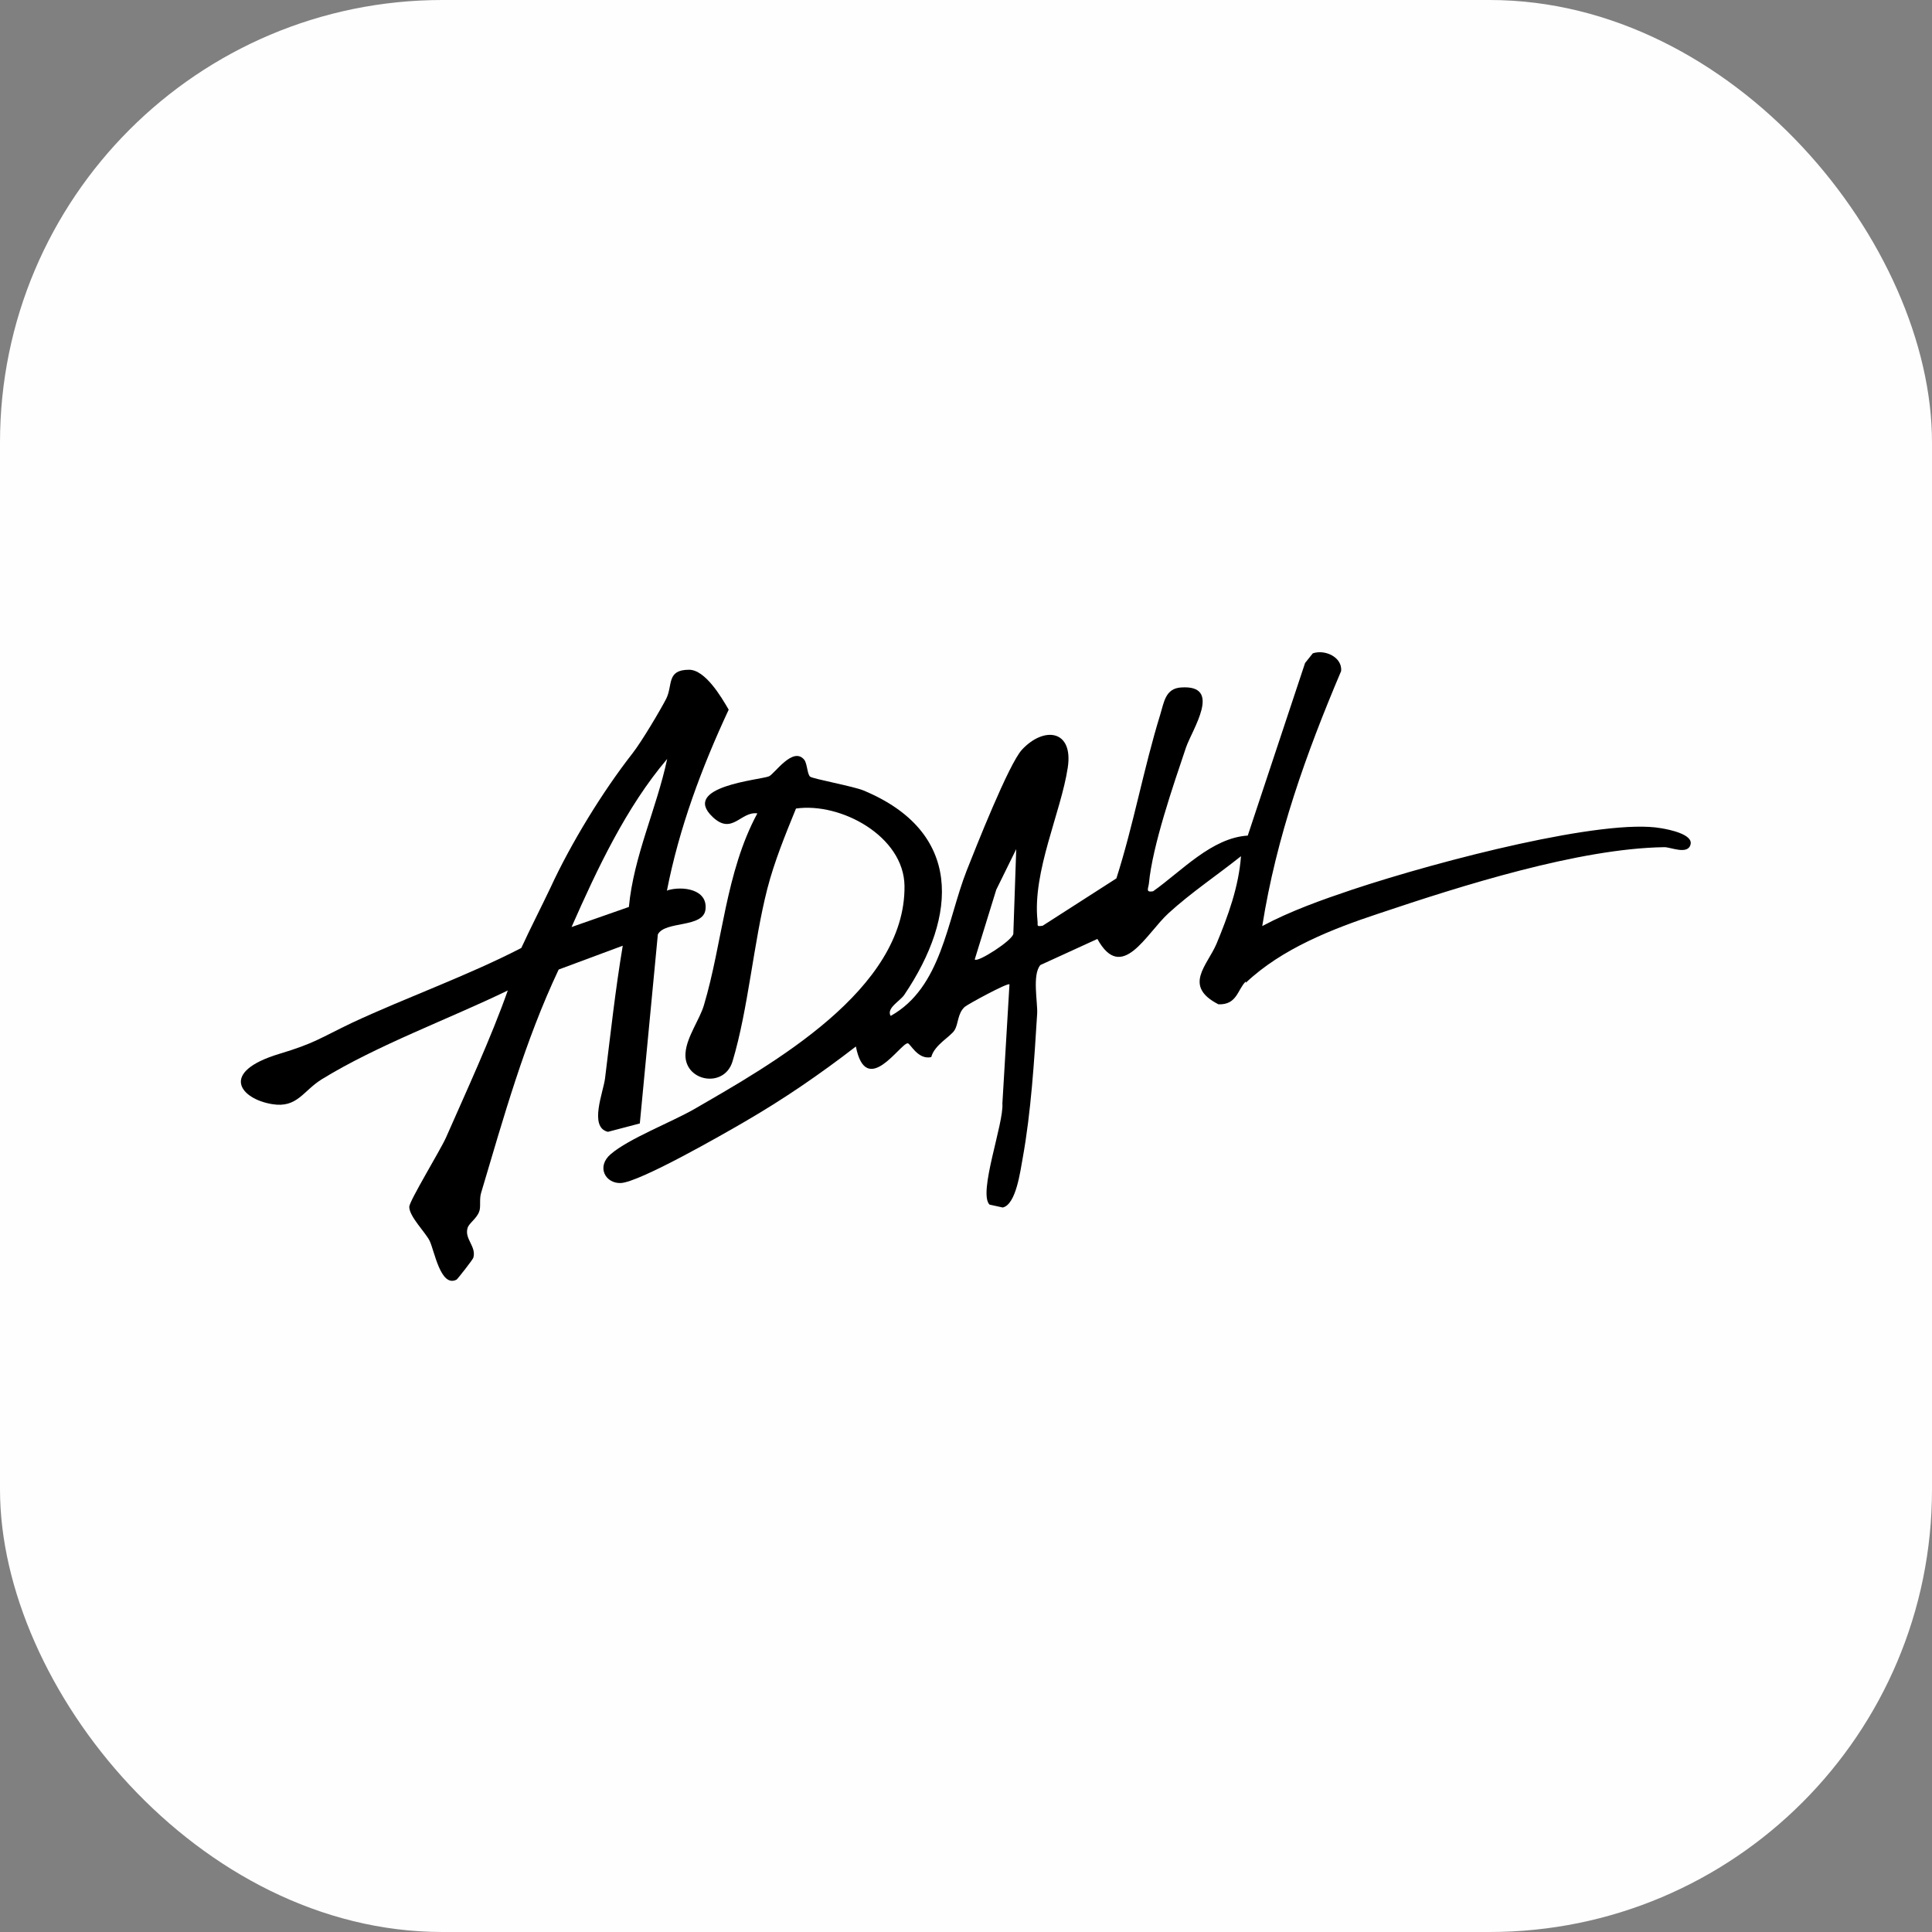
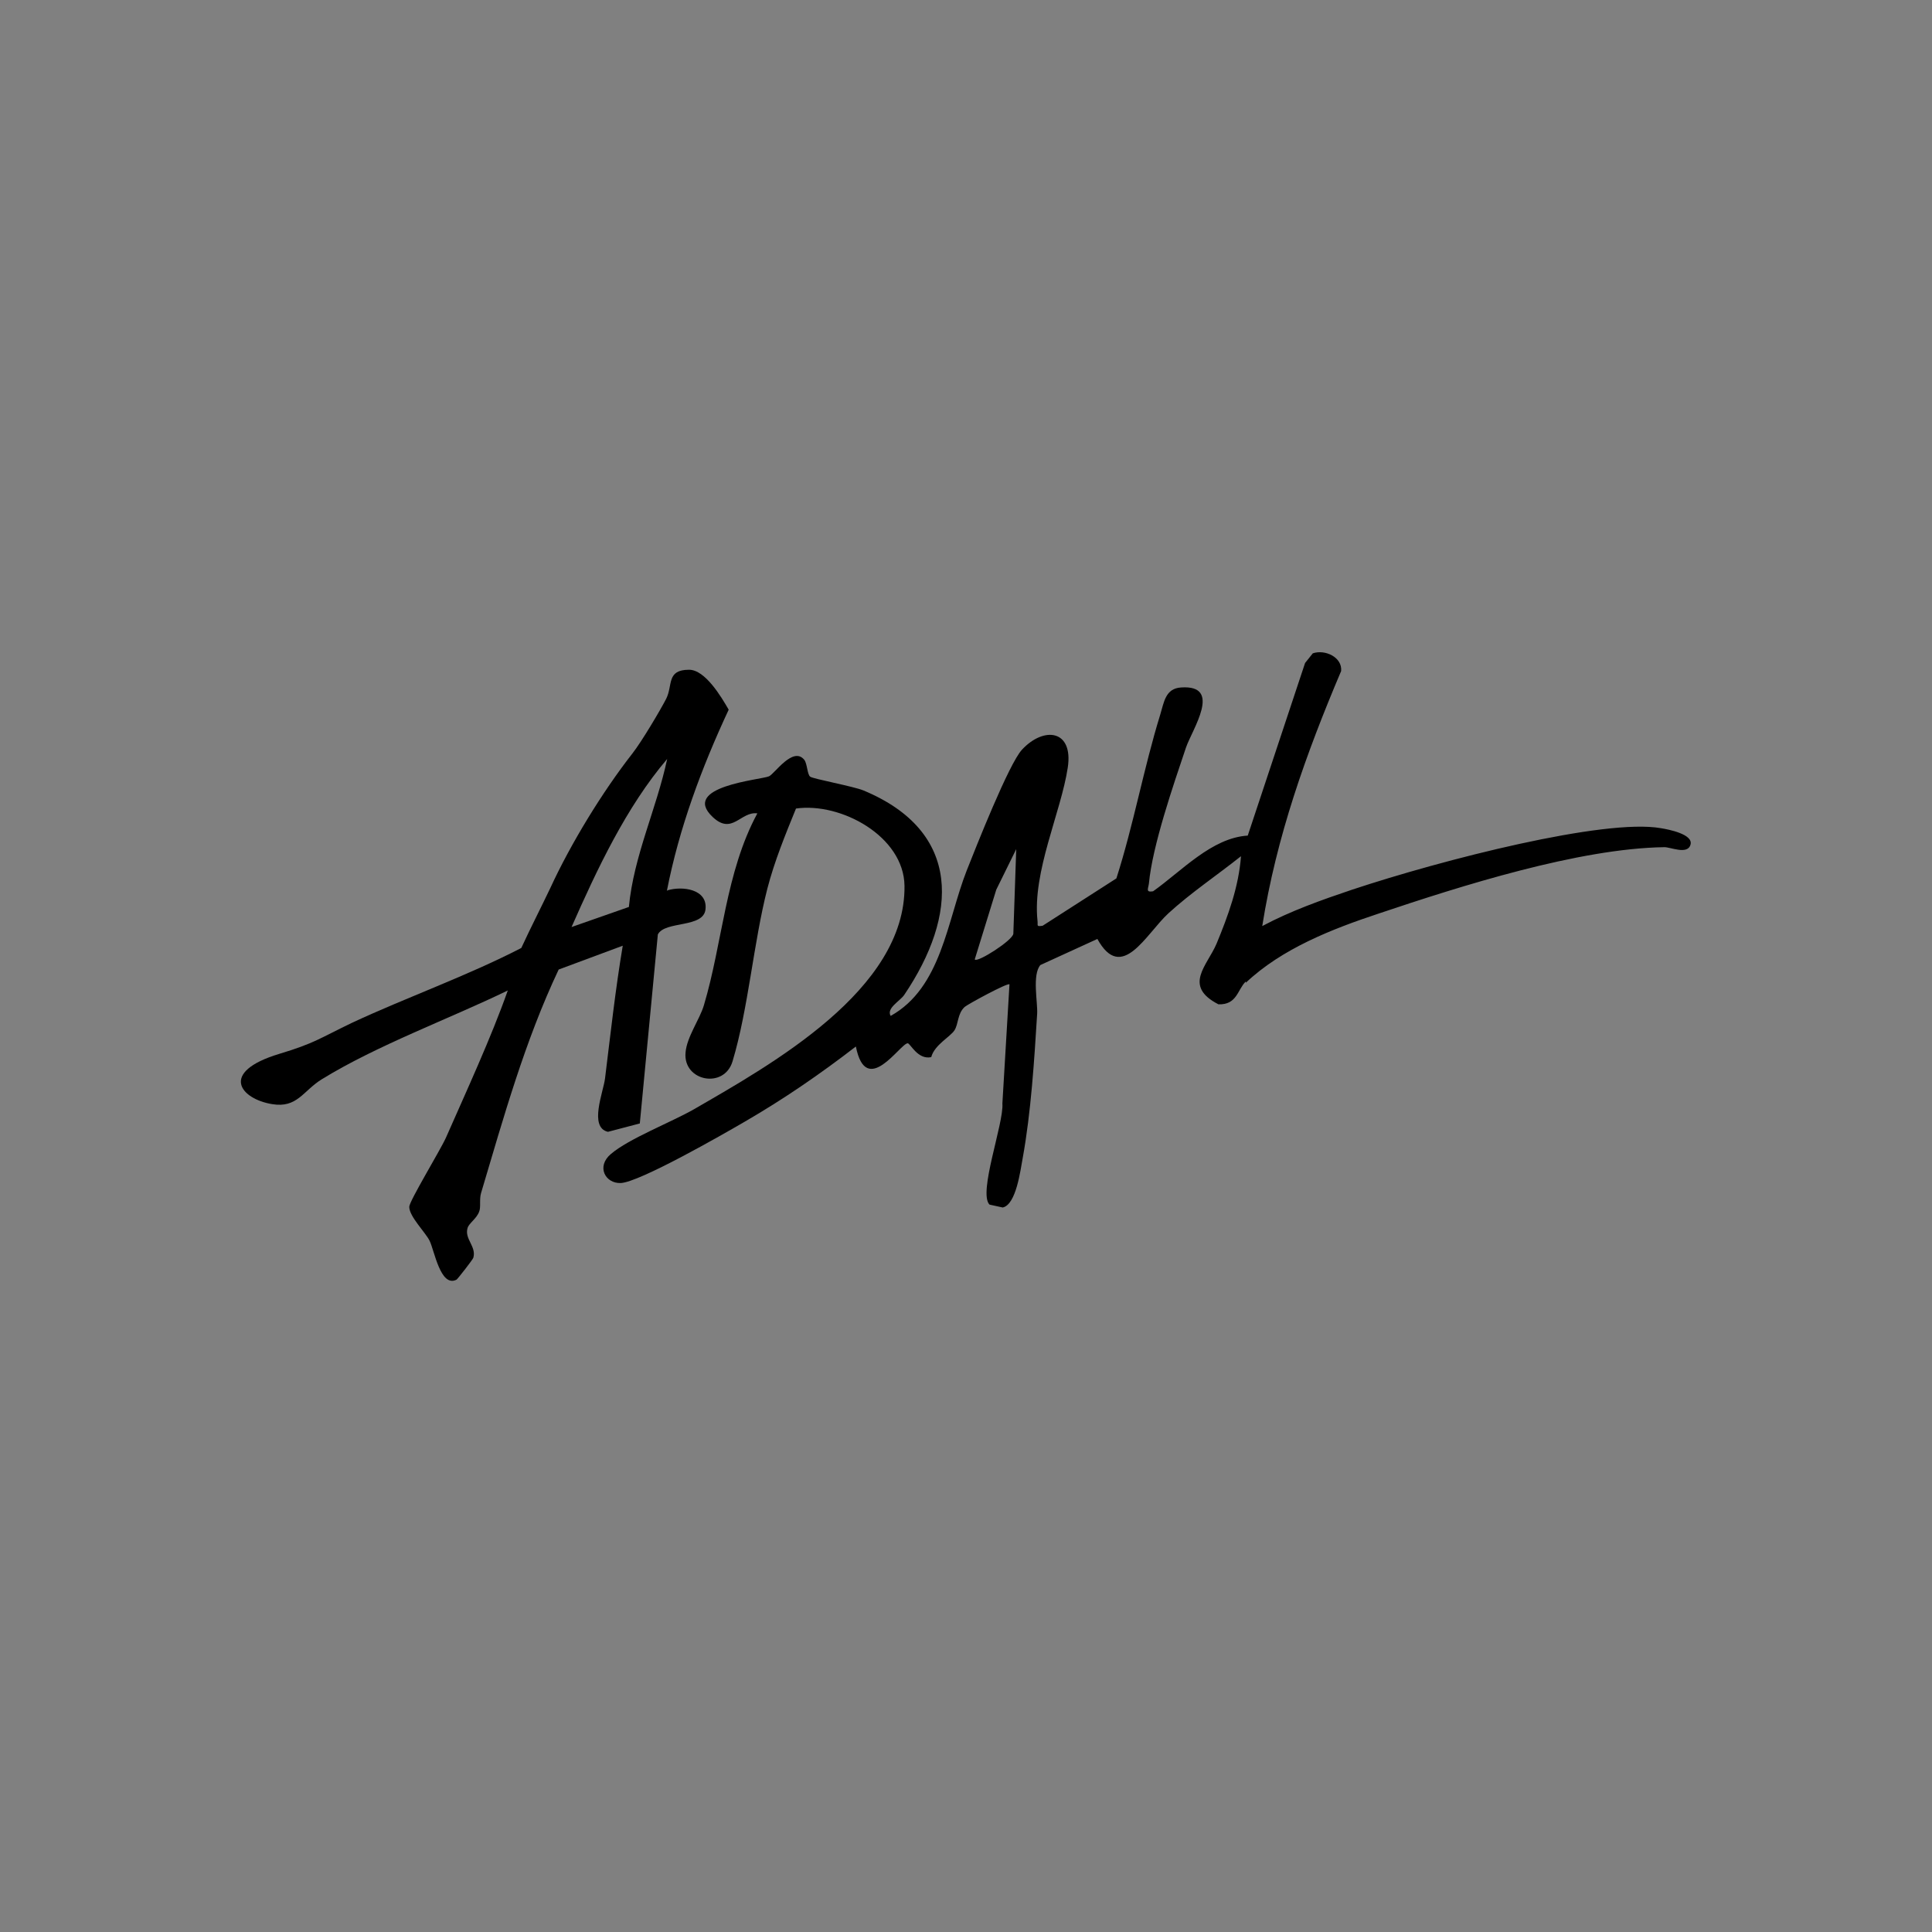
<svg xmlns="http://www.w3.org/2000/svg" id="_레이어_1" version="1.1" viewBox="0 0 60 60">
  <rect x="0" y="0" width="60" height="60" fill="#808080" stroke="none" />
  <defs>
    <style>
      .st0 {
        fill: #fefefe;
      }
    </style>
  </defs>
-   <rect class="st0" width="60" height="60" rx="13.74" ry="13.74" />
  <g>
    <path d="M38.69,30.48c-.26.25-.27.73-.85.71-1.11-.57-.35-1.2-.06-1.88.36-.87.69-1.77.76-2.72-.74.59-1.55,1.13-2.25,1.77s-1.45,2.18-2.21.8l-1.77.81c-.26.3-.08,1.16-.1,1.51-.09,1.45-.19,3.06-.45,4.49-.07.37-.2,1.44-.62,1.53l-.41-.09c-.36-.36.45-2.53.4-3.14l.22-3.7c-.05-.06-1.3.62-1.39.7-.23.21-.19.53-.32.73s-.62.45-.72.83c-.42.09-.65-.43-.73-.43-.23,0-1.29,1.72-1.61.1-1.1.85-2.25,1.64-3.46,2.34-.67.39-3.25,1.87-3.84,1.9-.48.02-.77-.51-.31-.9.56-.48,1.88-.99,2.58-1.39,2.4-1.39,6.58-3.71,6.54-6.94-.02-1.54-1.98-2.6-3.37-2.4-.33.81-.67,1.64-.89,2.49-.43,1.68-.59,3.73-1.08,5.36-.26.87-1.54.62-1.46-.27.04-.49.44-1.03.57-1.47.58-1.94.67-4.13,1.66-5.96-.52-.07-.78.69-1.39.11-1-.95,1.49-1.15,1.75-1.26.17-.07.75-.95,1.1-.51.09.12.09.45.18.52s1.35.3,1.66.43c3.07,1.28,2.93,3.88,1.26,6.35-.13.19-.56.41-.42.65,1.58-.88,1.75-2.95,2.36-4.51.29-.73,1.31-3.32,1.72-3.76.68-.73,1.6-.62,1.42.56-.21,1.39-1.1,3.23-.94,4.75.02.16-.05.19.16.16l2.29-1.47c.53-1.65.85-3.43,1.36-5.08.12-.39.16-.82.65-.85,1.3-.09.34,1.31.15,1.87-.39,1.16-1.04,3.04-1.15,4.22-.02.16-.11.28.13.24.89-.63,1.82-1.66,2.94-1.73l1.78-5.36.24-.3c.38-.13.92.12.88.55-1.09,2.57-2.01,5.14-2.45,7.92.88-.47,1.84-.81,2.79-1.13,2.8-.93,7.84-2.22,9.59-1.91.25.04,1.01.19.92.51-.09.33-.63.07-.82.08-2.65.04-6.3,1.2-8.86,2.06-1.45.48-3.01,1.09-4.13,2.15ZM30.28,29.8c.09.09,1.16-.59,1.19-.8l.09-2.63-.62,1.26-.67,2.17Z" />
    <path d="M20.73,27.65c.46-.14,1.25-.04,1.18.59-.06.59-1.26.35-1.48.78l-.56,5.87-.99.26c-.6-.14-.14-1.24-.09-1.66.17-1.37.32-2.75.55-4.12l-1.99.74c-1.05,2.22-1.71,4.59-2.41,6.94-.06.2,0,.44-.06.58-.08.22-.32.36-.36.51-.1.34.28.57.18.92-.01.05-.48.65-.52.68-.5.26-.69-.91-.84-1.21-.13-.26-.63-.75-.63-1.05,0-.18.96-1.75,1.14-2.15.62-1.41,1.41-3.12,1.92-4.57-1.81.88-4.06,1.7-5.78,2.76-.58.36-.76.9-1.54.77-.98-.16-1.66-.99.22-1.56,1.1-.33,1.27-.49,2.25-.96,1.69-.79,3.61-1.47,5.27-2.33.29-.63.62-1.27.9-1.86.64-1.39,1.62-2.99,2.55-4.18.29-.37.87-1.35,1.05-1.7.21-.42,0-.9.71-.9.5,0,1,.84,1.23,1.24-.84,1.8-1.54,3.68-1.92,5.63ZM19.53,28.17c.15-1.59.86-3.05,1.19-4.6-1.27,1.49-2.18,3.43-2.97,5.22l1.77-.62Z" />
  </g>
</svg>